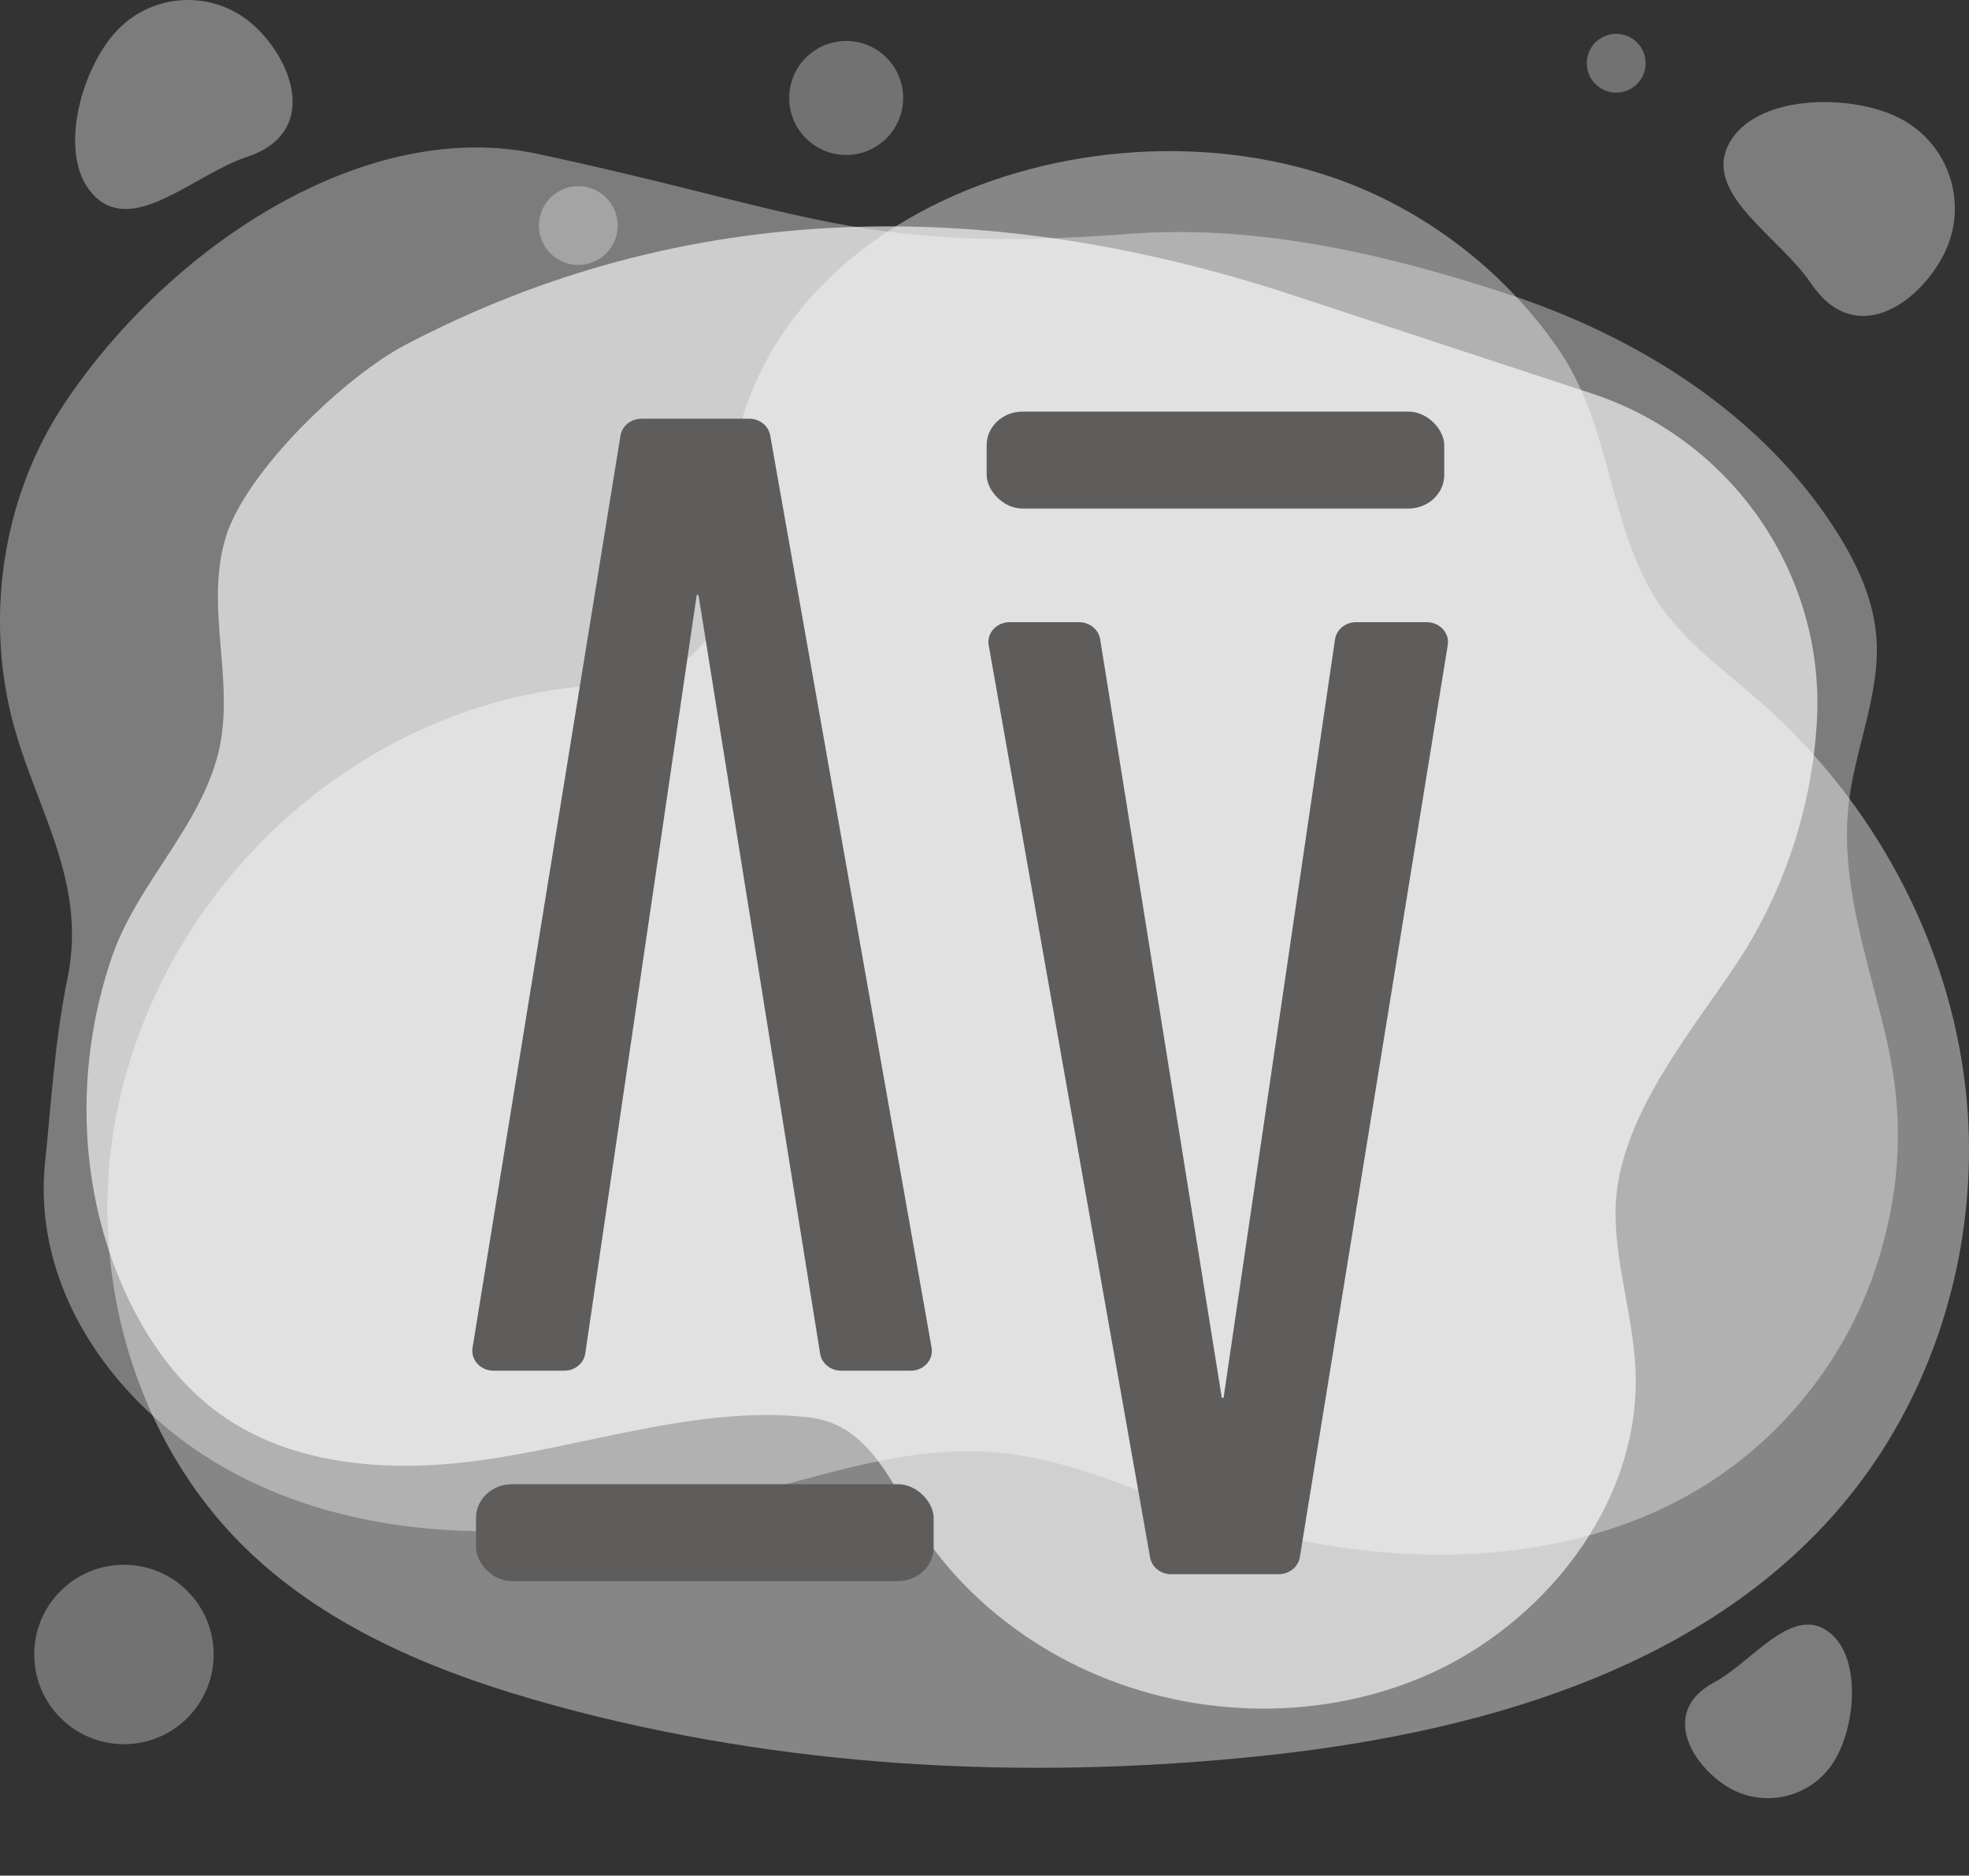
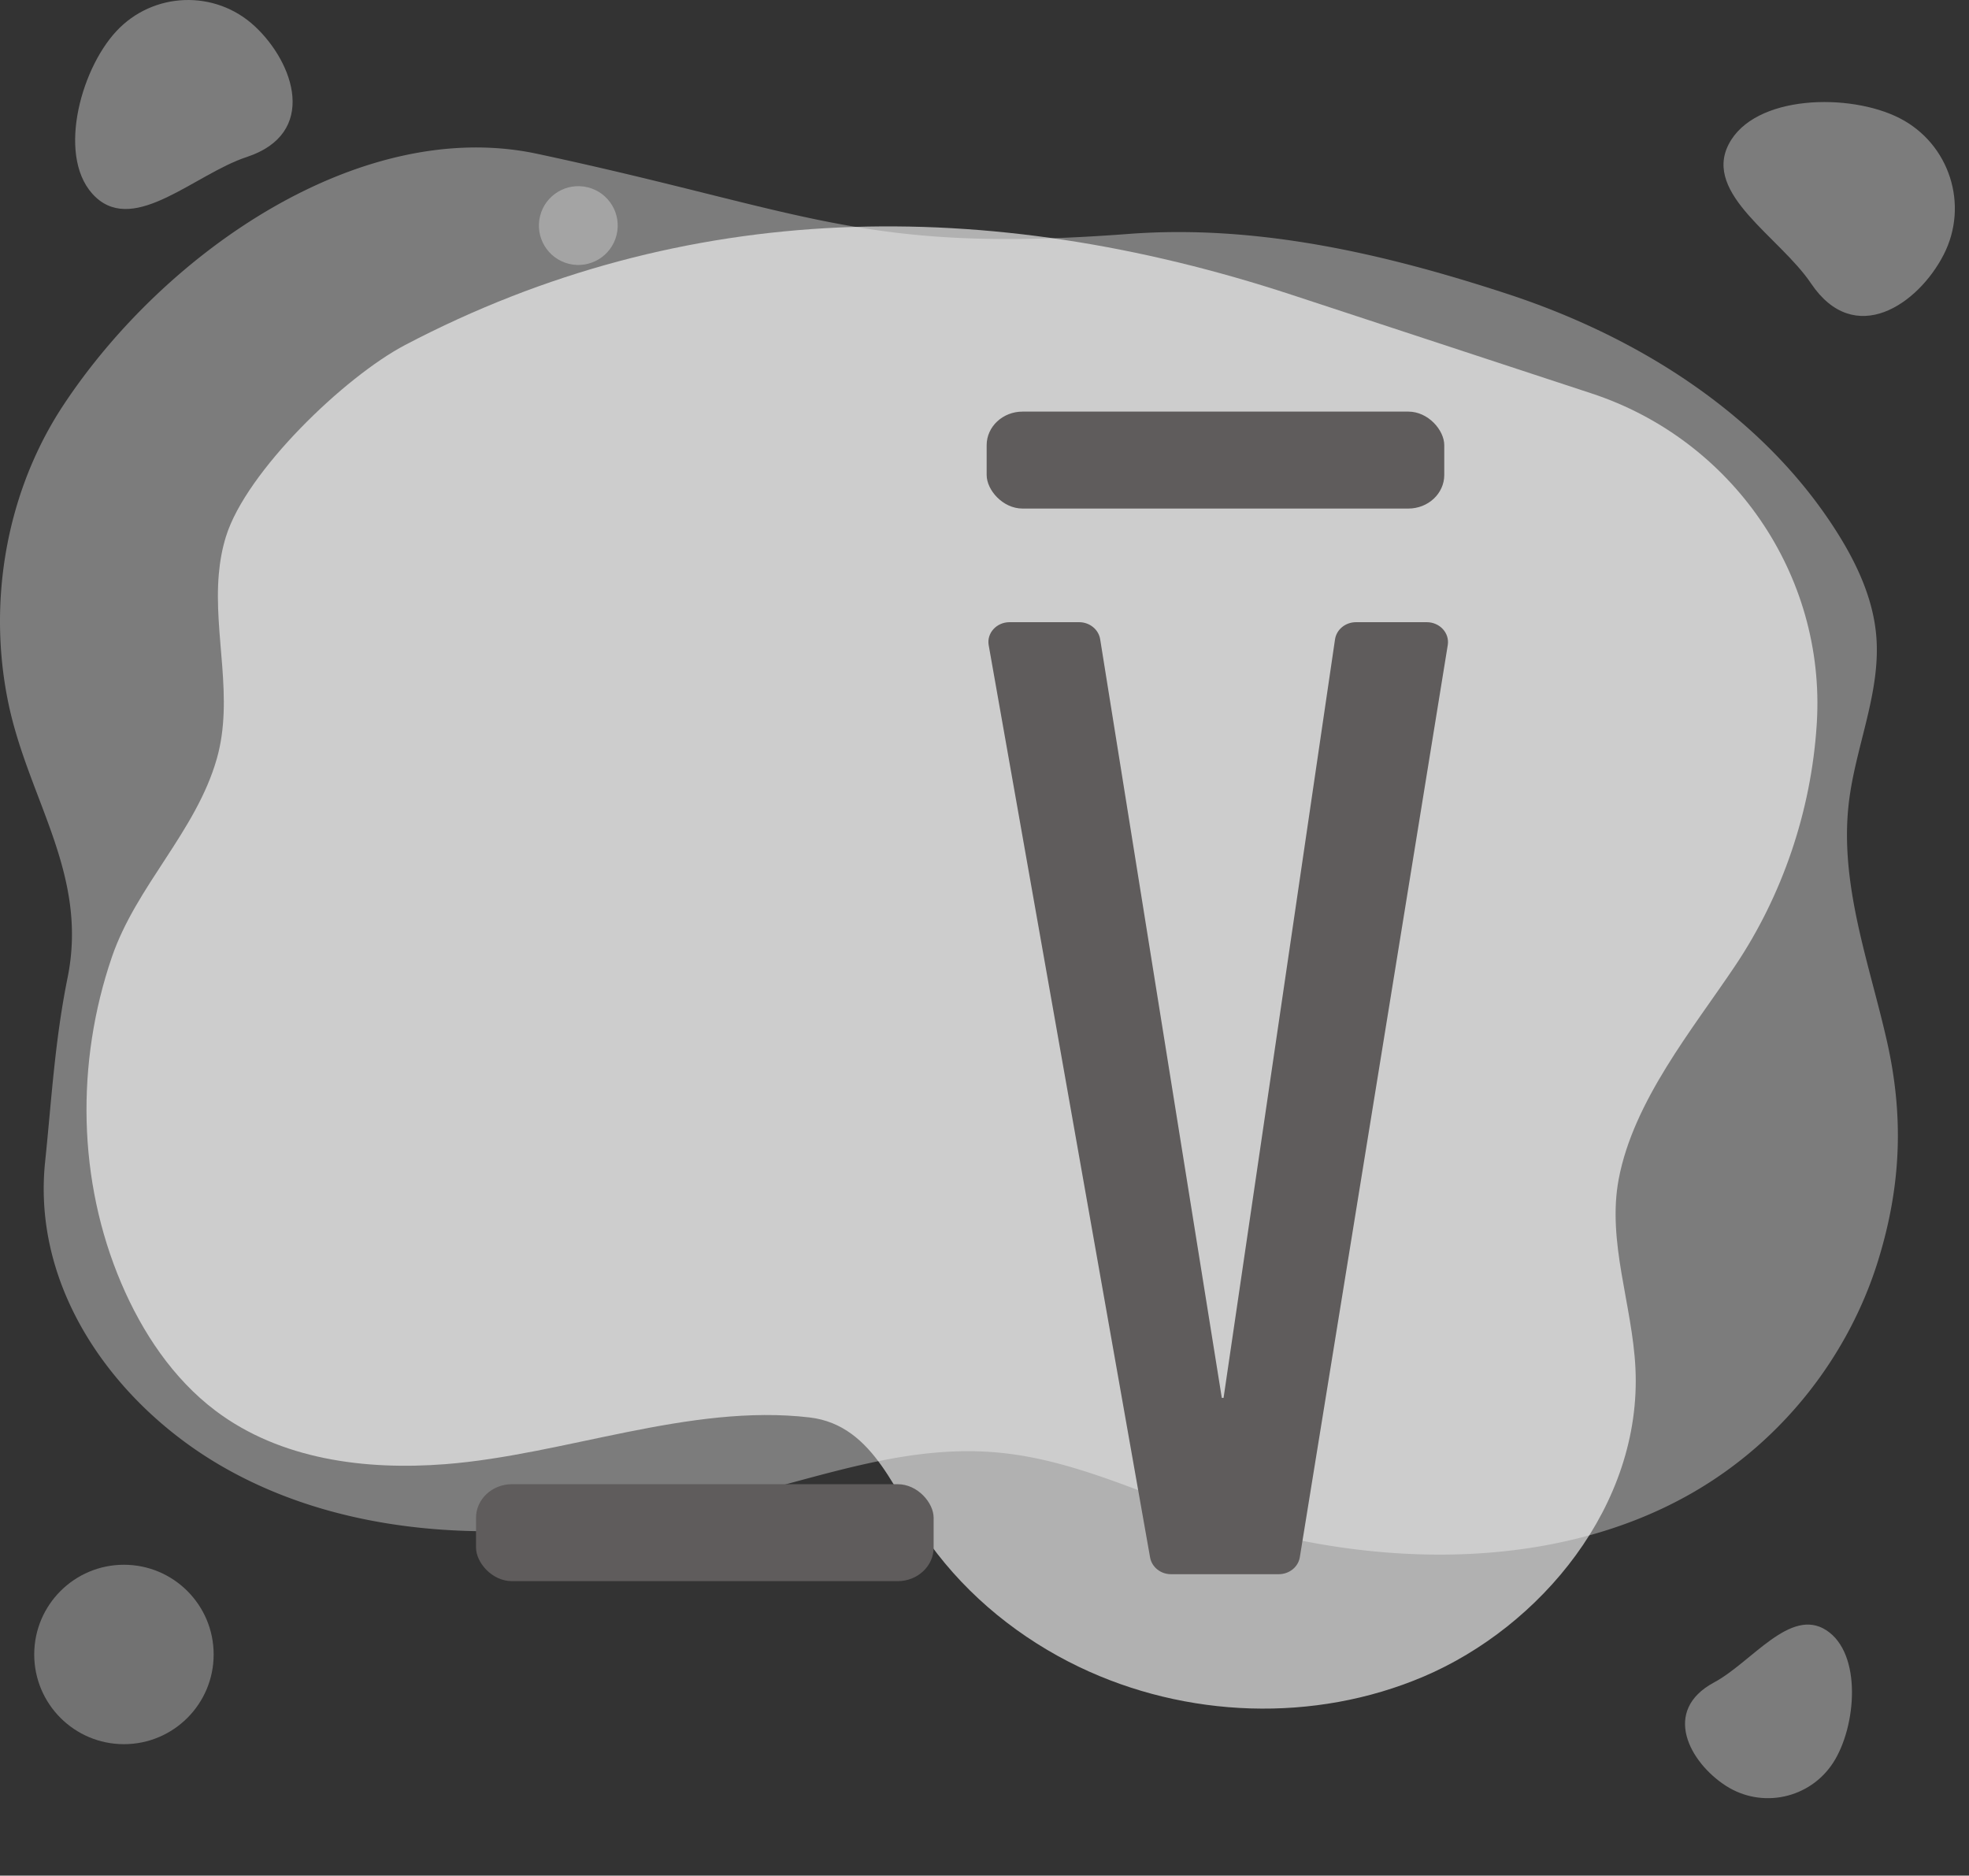
<svg xmlns="http://www.w3.org/2000/svg" xmlns:ns1="http://sodipodi.sourceforge.net/DTD/sodipodi-0.dtd" xmlns:ns2="http://www.inkscape.org/namespaces/inkscape" xml:space="preserve" width="459.306" height="437.543" version="1.1" id="svg338" ns1:docname="savaara-accompagnement-av.svg" ns2:version="1.1.1 (3bf5ae0d25, 2021-09-20)">
  <rect width="100%" height="100%" fill="#333333" stroke="none" />
  <defs id="defs342" />
  <ns1:namedview id="namedview340" pagecolor="#ff0000" bordercolor="#666666" borderopacity="1.0" ns2:pageshadow="2" ns2:pageopacity="1" ns2:pagecheckerboard="true" showgrid="false" ns2:zoom="1.9015274" ns2:cx="251.63981" ns2:cy="221.66391" ns2:window-width="1920" ns2:window-height="1017" ns2:window-x="-8" ns2:window-y="-8" ns2:window-maximized="1" ns2:current-layer="g34-7" />
  <g style="fill:#fff" id="g38">
    <g style="fill:#fff" id="g22">
      <g style="opacity:.41;fill:#fff" id="g4">
-         <path style="fill:#fff" d="M479.208 298.478c.428-7.371.236-14.775-.594-22.107-3.903-34.45-21.577-66.935-47.59-89.856-9.281-8.177-19.84-15.503-25.88-26.297-10.171-18.178-9.4-39.069-22.024-57.018-12.638-17.969-31.055-31.982-51.824-39.179-61.926-21.458-148.625 13.48-140.819 88.091.028.268.059.657.091 1.149 1.038 15.498-11.126 28.529-26.607 28.896-57.135 1.356-106.316 45.407-116.84 101.206-6.768 35.885 4.314 75.218 30.564 100.605 19.595 18.95 45.885 29.36 72.188 36.513 52.739 14.343 108.237 17.349 162.615 11.865 50.902-5.134 104.594-19.767 137.514-58.928 17.562-20.891 27.622-47.68 29.206-74.94z" transform="translate(-20.123 -22.527)" id="path2" />
-       </g>
+         </g>
      <g style="opacity:.31;fill:#fff" transform="translate(-20.123 -22.527)" id="g8">
-         <circle transform="rotate(-80.822 217.512 45.388)" style="fill:#fff" cx="217.515" cy="45.386" r="13.293" id="circle6" />
-       </g>
+         </g>
      <g style="opacity:.31;fill:#fff" transform="translate(-20.123 -22.527)" id="g12">
-         <circle style="fill:#fff" cx="397.138" cy="37.28" r="6.859" id="circle10" />
-       </g>
+         </g>
      <g style="opacity:.31;fill:#fff" transform="translate(-20.123 -22.527)" id="g16">
        <circle transform="rotate(-75.995 155.021 75.14)" style="fill:#fff" cx="155.016" cy="75.145" r="9.191" id="circle14" />
      </g>
      <g style="opacity:.31;fill:#fff" transform="translate(-20.123 -22.527)" id="g20">
        <circle style="fill:#fff" cx="49.034" cy="408.475" r="20.927" id="circle18" />
      </g>
    </g>
    <g style="fill:#fff;fill-opacity:.761" id="g36">
      <g style="fill:#fff;fill-opacity:.761" id="g26">
        <path style="opacity:.47;fill:#fff;fill-opacity:.761" d="M473.514 81.951c5.966-11.62 1.381-25.876-10.239-31.842-11.62-5.965-33.95-5.526-39.916 6.094-5.965 11.62 11.919 21.593 19.211 32.429 10.171 15.114 24.978 4.939 30.944-6.681zM422.703 439.102c8.408 5.428 19.623 3.013 25.051-5.395 5.428-8.408 6.784-25.465-1.624-30.893-8.408-5.428-17.364 7.452-26.178 12.191-12.293 6.61-5.657 18.669 2.751 24.097zM79.536 28.634c-9.248-8.588-23.706-8.053-32.294 1.195-8.588 9.248-14.02 30.131-4.772 38.719 9.248 8.588 23.201-5.438 35.187-9.386 16.718-5.507 11.127-21.94 1.879-30.528Z" transform="translate(-20.123 -22.527)" id="path24" />
      </g>
      <g style="fill:#fff;fill-opacity:.761" id="g34">
-         <path style="opacity:.47;fill:#fff;fill-opacity:.761" d="M28.561 128.463c-8.245 17.898-10.496 38.532-6.54 57.822 4.65 22.678 18.769 40.101 13.87 64.294-2.984 14.736-3.731 28.387-5.244 42.968-3.107 29.94 16.332 56.321 40.448 70.566 19.587 11.57 42.55 15.911 65.069 15.603 20.268-.278 40.5-4.021 60.14-9.053 18.927-4.85 37.432-11.24 57.271-9.224 16.5 1.677 31.36 8.81 46.726 14.129 36.685 12.699 81.124 14.49 114.67-4.842 21.529-12.406 36.598-32.555 43.281-54.217 5.341-17.312 6.019-33.501 2.016-51.175-4.111-18.146-11.05-36.439-8.895-55.347 1.502-13.176 7.528-25.893 6.424-39.108-.734-8.781-4.6-17.019-9.328-24.454-17.262-27.149-46.166-45.326-76.74-55.341-28.773-9.425-58.446-16.251-88.402-13.983-61.936 4.688-74.562-5.149-137.858-18.687-40.863-8.74-86.572 22.415-110.484 58.507a85.942 85.942 0 0 0-6.424 11.542z" transform="translate(-20.123 -22.527)" id="path28" />
+         <path style="opacity:.47;fill:#fff;fill-opacity:.761" d="M28.561 128.463c-8.245 17.898-10.496 38.532-6.54 57.822 4.65 22.678 18.769 40.101 13.87 64.294-2.984 14.736-3.731 28.387-5.244 42.968-3.107 29.94 16.332 56.321 40.448 70.566 19.587 11.57 42.55 15.911 65.069 15.603 20.268-.278 40.5-4.021 60.14-9.053 18.927-4.85 37.432-11.24 57.271-9.224 16.5 1.677 31.36 8.81 46.726 14.129 36.685 12.699 81.124 14.49 114.67-4.842 21.529-12.406 36.598-32.555 43.281-54.217 5.341-17.312 6.019-33.501 2.016-51.175-4.111-18.146-11.05-36.439-8.895-55.347 1.502-13.176 7.528-25.893 6.424-39.108-.734-8.781-4.6-17.019-9.328-24.454-17.262-27.149-46.166-45.326-76.74-55.341-28.773-9.425-58.446-16.251-88.402-13.983-61.936 4.688-74.562-5.149-137.858-18.687-40.863-8.74-86.572 22.415-110.484 58.507a85.942 85.942 0 0 0-6.424 11.542" transform="translate(-20.123 -22.527)" id="path28" />
        <g style="fill:#fff;fill-opacity:.761" id="g32">
          <path style="opacity:.81;fill:#fff;fill-opacity:.761" d="M71.173 156.356c-1.27 14.292 3.55 29.02-.48 43.174-4.824 16.945-18.787 29.638-24.479 46.275-8.411 24.584-8.007 52.131 2.207 76.087 4.923 11.545 12.114 22.275 21.934 29.695 15.139 11.439 34.975 13.948 53.63 12.497 27.764-2.159 57.06-14.179 84.975-10.901 15.404 1.809 20.108 18.481 28.064 29.479 8.998 12.439 21.252 22.208 34.799 28.712 24.952 11.978 54.898 13.112 80.4 2.251 27.227-11.596 50.958-39.913 49.398-71.938-.722-14.815-6.652-29.53-3.907-44.088 3.446-18.269 17.211-34.917 27.186-49.802 11.016-16.439 17.685-36.043 18.993-56.043l.043-.68c2.045-34.503-19.717-65.971-52.551-76.769l-69.862-22.976C250.638 68.015 179.813 68.786 114.636 103c-14.104 7.404-37.069 29.463-41.799 44.674-.892 2.87-1.405 5.767-1.664 8.682z" transform="translate(-20.123 -22.527)" id="path30" />
        </g>
      </g>
    </g>
  </g>
  <g id="Calque_1-2" data-name="Calque_1" transform="matrix(6.139,0,0,6.186,70.21,64.016)">
    <g id="g34-7">
      <g id="Calque_1-2-1" data-name="Calque_1" transform="matrix(0.555,0,0,0.515,6.507,5.173)" style="fill:#5f5c5c;fill-opacity:1">
        <g id="g18" style="fill:#5f5c5c;fill-opacity:1">
          <g id="g10" style="fill:#5f5c5c;fill-opacity:1">
-             <path class="cls-1" d="m 18.97,0.52 h -7.38 c -0.72,0 -1.33,0.53 -1.44,1.24 L 0.02,68.56 c -0.13,0.88 0.55,1.67 1.44,1.67 H 6.3 c 0.73,0 1.34,-0.54 1.44,-1.26 l 7.63,-55.54 h 0.12 l 8.33,55.56 c 0.11,0.71 0.72,1.24 1.44,1.24 h 4.76 c 0.9,0 1.58,-0.81 1.43,-1.69 L 20.4,1.74 C 20.28,1.04 19.68,0.52 18.97,0.52 Z" id="path6" style="fill:#5f5c5c;fill-opacity:1" />
            <rect class="cls-1" x="0.26" y="78.54" width="31.33" height="7.1" rx="2.46" ry="2.46" id="rect8" style="fill:#5f5c5c;fill-opacity:1" />
          </g>
          <g id="g16-7" style="fill:#5f5c5c;fill-opacity:1">
            <path class="cls-1" d="m 47.84,85.13 h 7.38 c 0.72,0 1.33,-0.53 1.44,-1.24 l 10.13,-66.8 c 0.13,-0.88 -0.55,-1.67 -1.44,-1.67 h -4.84 c -0.73,0 -1.34,0.54 -1.44,1.26 L 51.44,72.22 H 51.32 L 42.99,16.66 c -0.11,-0.71 -0.72,-1.24 -1.44,-1.24 h -4.76 c -0.9,0 -1.58,0.81 -1.43,1.69 l 11.05,66.8 c 0.12,0.7 0.72,1.22 1.43,1.22 z" id="path12" style="fill:#5f5c5c;fill-opacity:1" />
            <rect class="cls-1" x="35.22" width="31.33" height="7.1" rx="2.46" ry="2.46" transform="rotate(180,50.885,3.55)" id="rect14" y="0" style="fill:#5f5c5c;fill-opacity:1" />
          </g>
        </g>
      </g>
    </g>
  </g>
</svg>